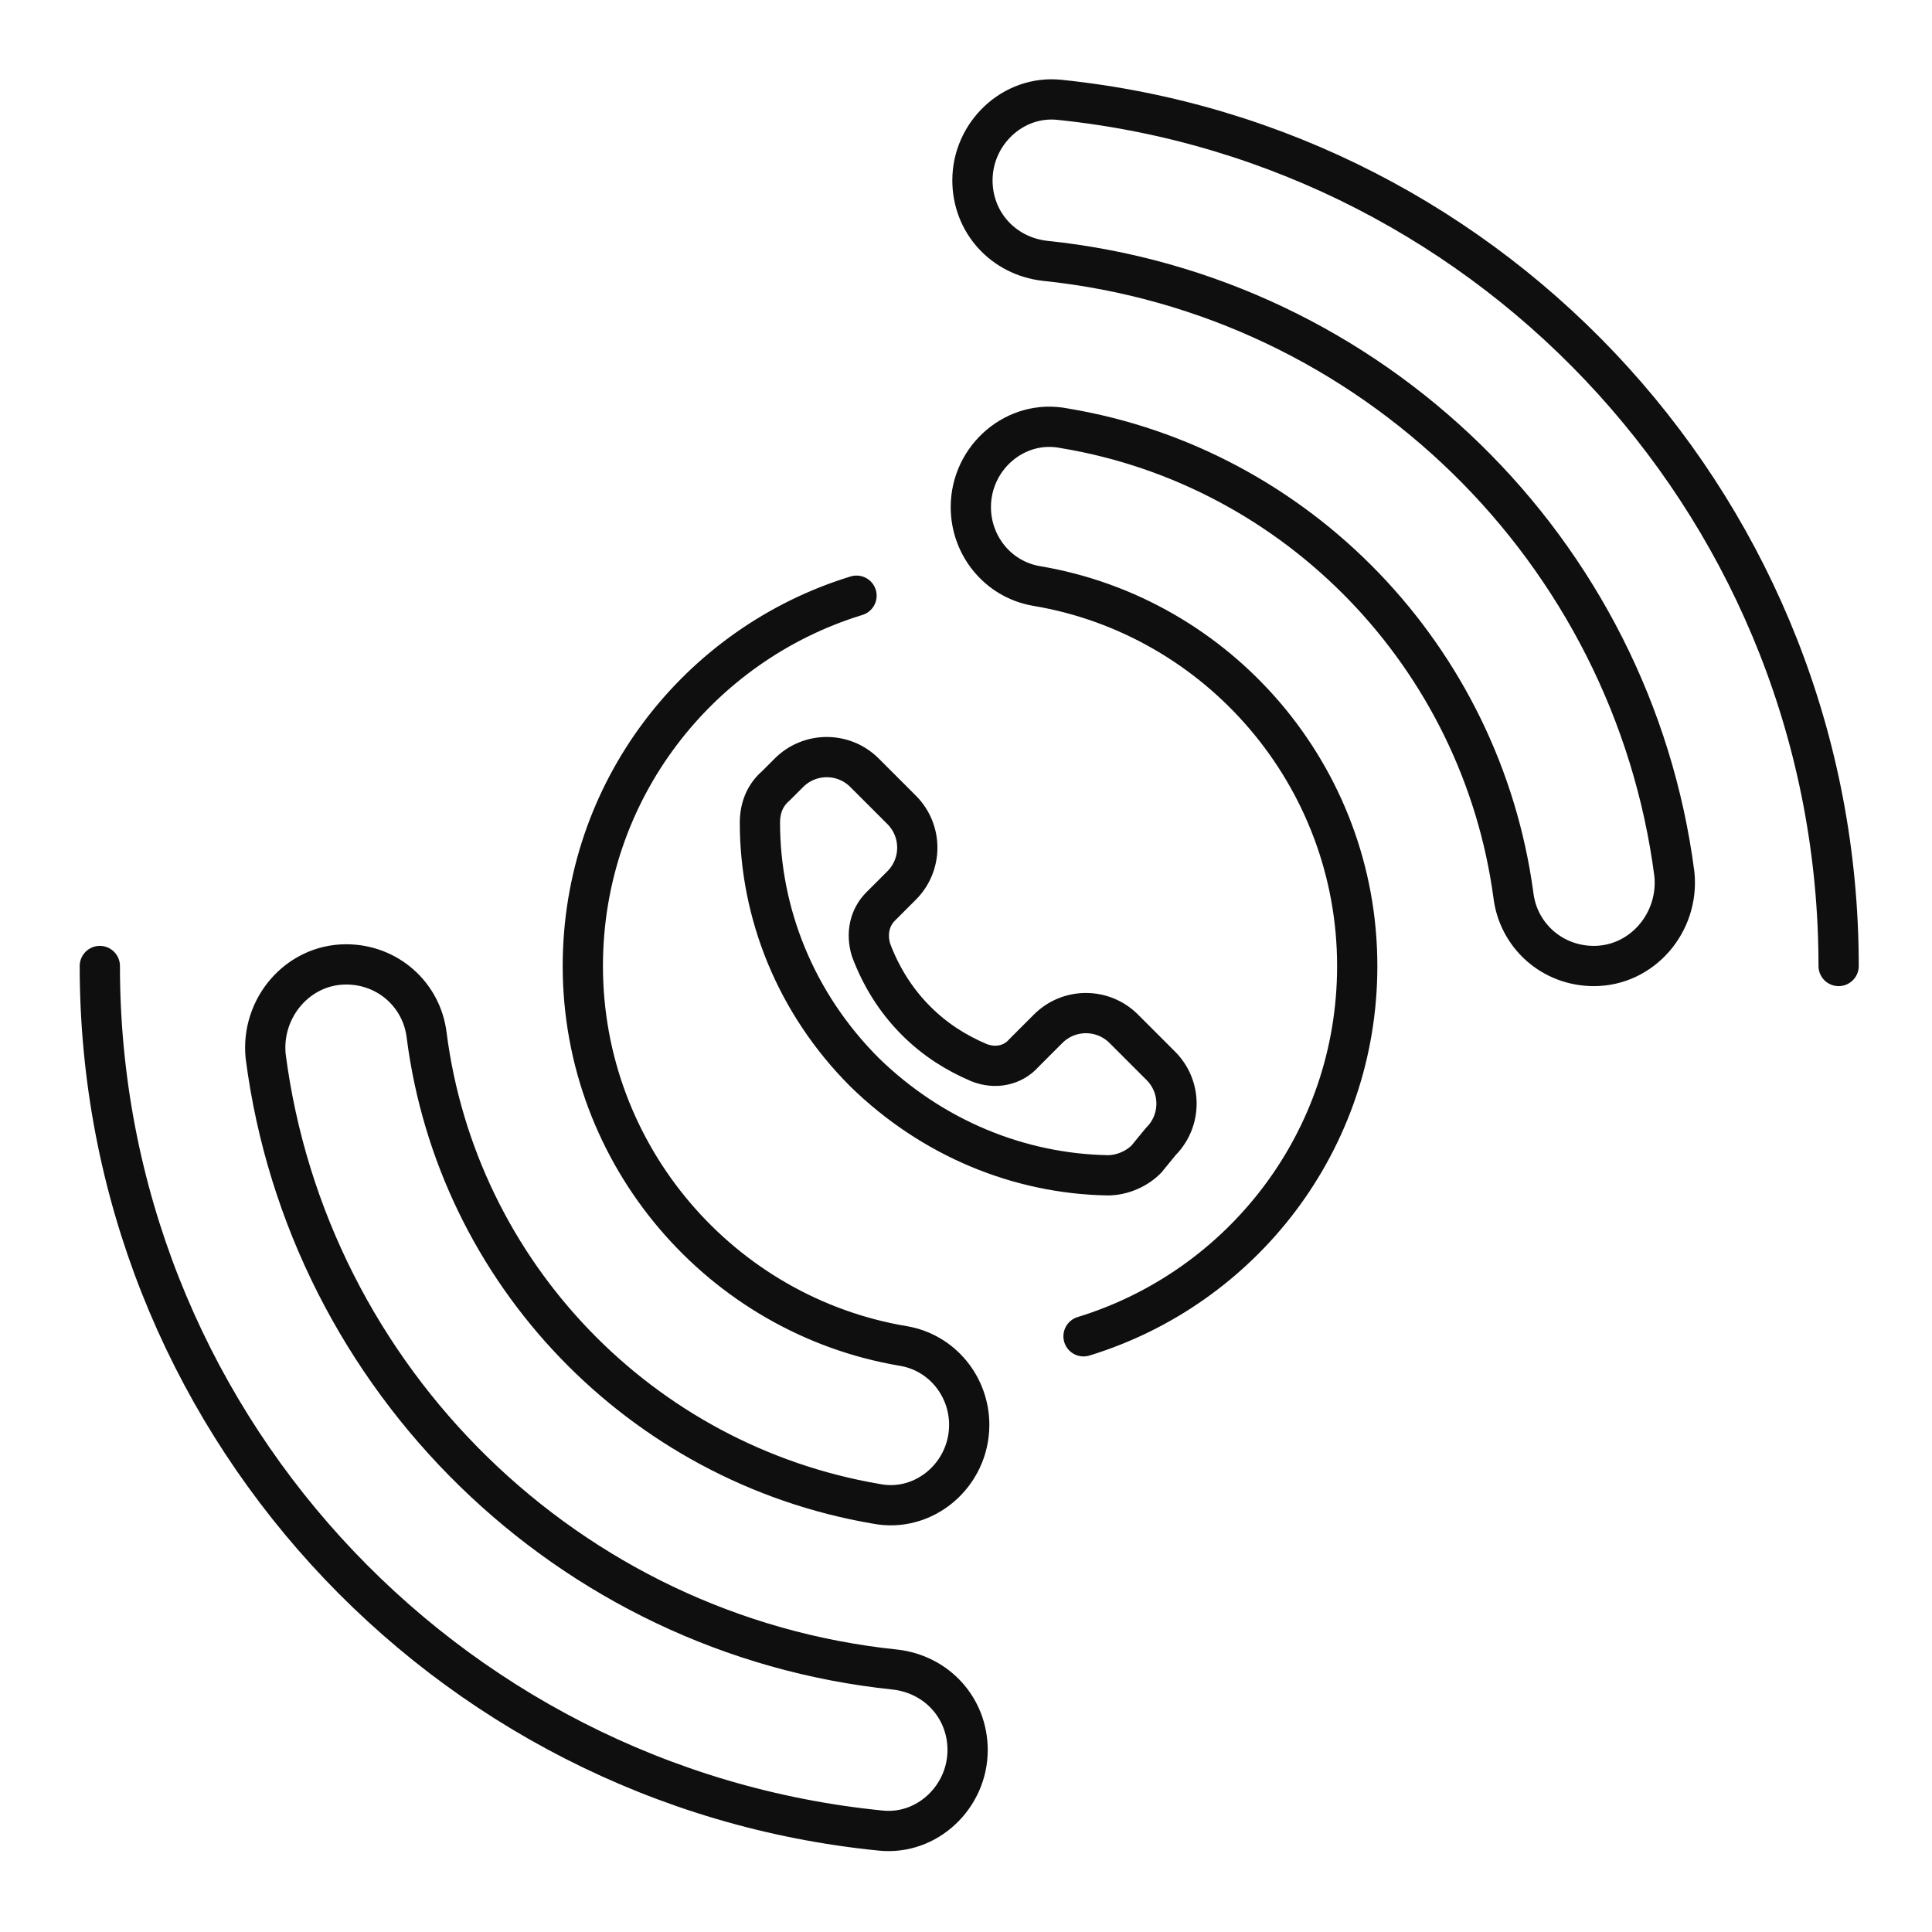
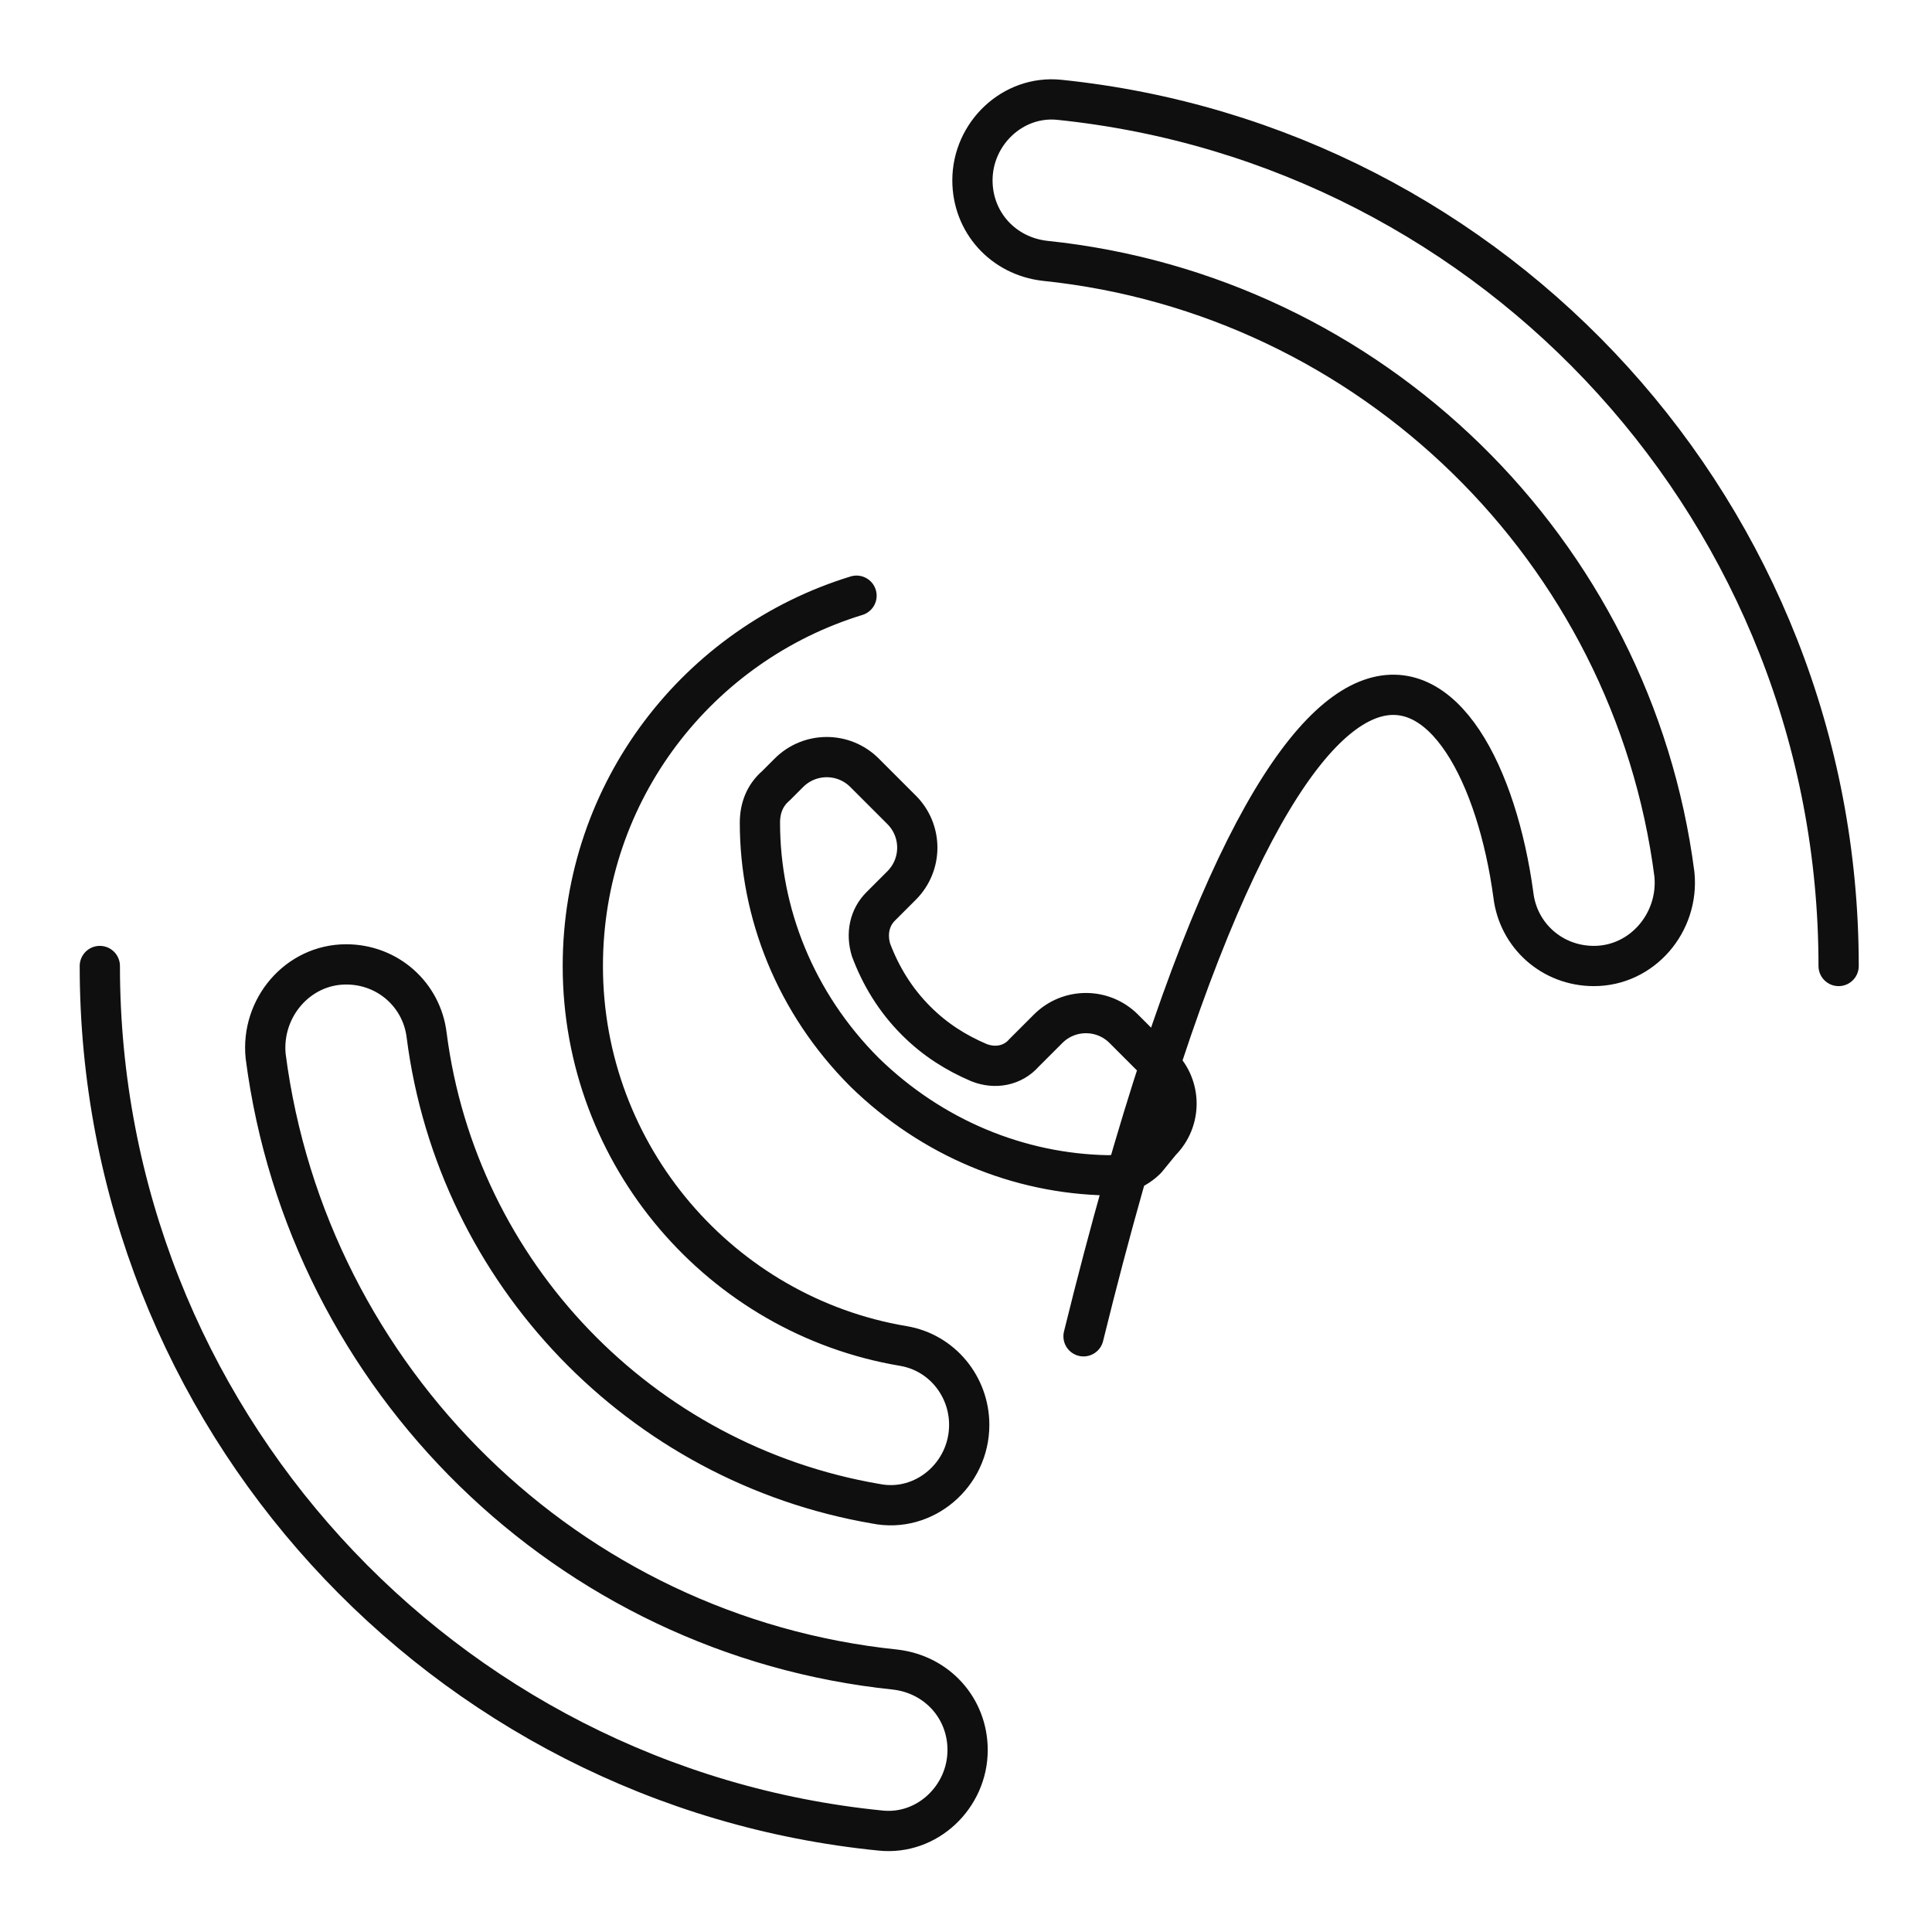
<svg xmlns="http://www.w3.org/2000/svg" width="120" height="120" fill="none" viewBox="0 0 120 120">
-   <path stroke="#0F0F0F" stroke-linecap="round" stroke-linejoin="round" stroke-miterlimit="10" stroke-width="2.5" d="M67.3 83c9.8-3 17-12.1 17-23 0-11.8-8.6-21.7-19.9-23.6-2.4-.4-4.1-2.5-4.1-4.9 0-3.1 2.8-5.5 5.8-4.9C80.6 29 92 40.8 94 55.6c.3 2.5 2.4 4.4 5 4.4 3 0 5.3-2.7 5-5.7-2.6-20.1-18.8-36-39.1-38.1-2.6-.3-4.5-2.4-4.5-5 0-2.9 2.5-5.3 5.4-5C93 9 114.2 32 114.2 60m-61-23c-9.8 3-17 12.1-17 23 0 11.8 8.6 21.7 19.9 23.6 2.4.4 4.1 2.5 4.1 4.9 0 3.1-2.8 5.5-5.8 4.9-14.6-2.5-26-14.3-27.9-29.1-.3-2.5-2.4-4.4-5-4.4-3 0-5.3 2.7-5 5.7 2.6 20.1 18.8 36 39.1 38.1 2.6.3 4.5 2.4 4.5 5 0 2.9-2.5 5.3-5.4 5C27.5 111 6.2 88 6.2 60M49 48c1.3-1.3 3.4-1.3 4.7 0l2.3 2.3c1.3 1.3 1.3 3.4 0 4.7l-1.3 1.3c-.7.7-.9 1.7-.6 2.7.6 1.6 1.5 3.1 2.8 4.4 1.2 1.2 2.5 2 3.9 2.6 1 .4 2.1.2 2.8-.6l1.5-1.5c1.3-1.3 3.4-1.3 4.7 0l2.3 2.3c1.3 1.3 1.3 3.4 0 4.7l-.9 1.1c-.6.6-1.5 1-2.4 1-5.5-.1-10.9-2.3-15.1-6.4-4.3-4.3-6.5-9.9-6.5-15.5 0-.9.3-1.7 1-2.3z" />
+   <path stroke="#0F0F0F" stroke-linecap="round" stroke-linejoin="round" stroke-miterlimit="10" stroke-width="2.5" d="M67.3 83C80.6 29 92 40.8 94 55.6c.3 2.5 2.4 4.4 5 4.4 3 0 5.3-2.7 5-5.7-2.6-20.1-18.8-36-39.1-38.1-2.6-.3-4.5-2.4-4.5-5 0-2.9 2.5-5.3 5.4-5C93 9 114.2 32 114.2 60m-61-23c-9.8 3-17 12.1-17 23 0 11.8 8.6 21.7 19.9 23.6 2.4.4 4.1 2.5 4.1 4.9 0 3.1-2.8 5.5-5.8 4.9-14.6-2.5-26-14.3-27.9-29.1-.3-2.5-2.4-4.4-5-4.4-3 0-5.3 2.7-5 5.7 2.6 20.1 18.8 36 39.1 38.1 2.6.3 4.5 2.4 4.5 5 0 2.9-2.5 5.3-5.4 5C27.5 111 6.2 88 6.2 60M49 48c1.3-1.3 3.4-1.3 4.7 0l2.3 2.3c1.3 1.3 1.3 3.4 0 4.7l-1.3 1.3c-.7.7-.9 1.7-.6 2.7.6 1.6 1.5 3.1 2.8 4.4 1.2 1.2 2.5 2 3.9 2.6 1 .4 2.1.2 2.8-.6l1.5-1.5c1.3-1.3 3.4-1.3 4.7 0l2.3 2.3c1.3 1.3 1.3 3.4 0 4.7l-.9 1.1c-.6.6-1.5 1-2.4 1-5.5-.1-10.9-2.3-15.1-6.4-4.3-4.3-6.5-9.9-6.5-15.5 0-.9.3-1.7 1-2.3z" />
</svg>